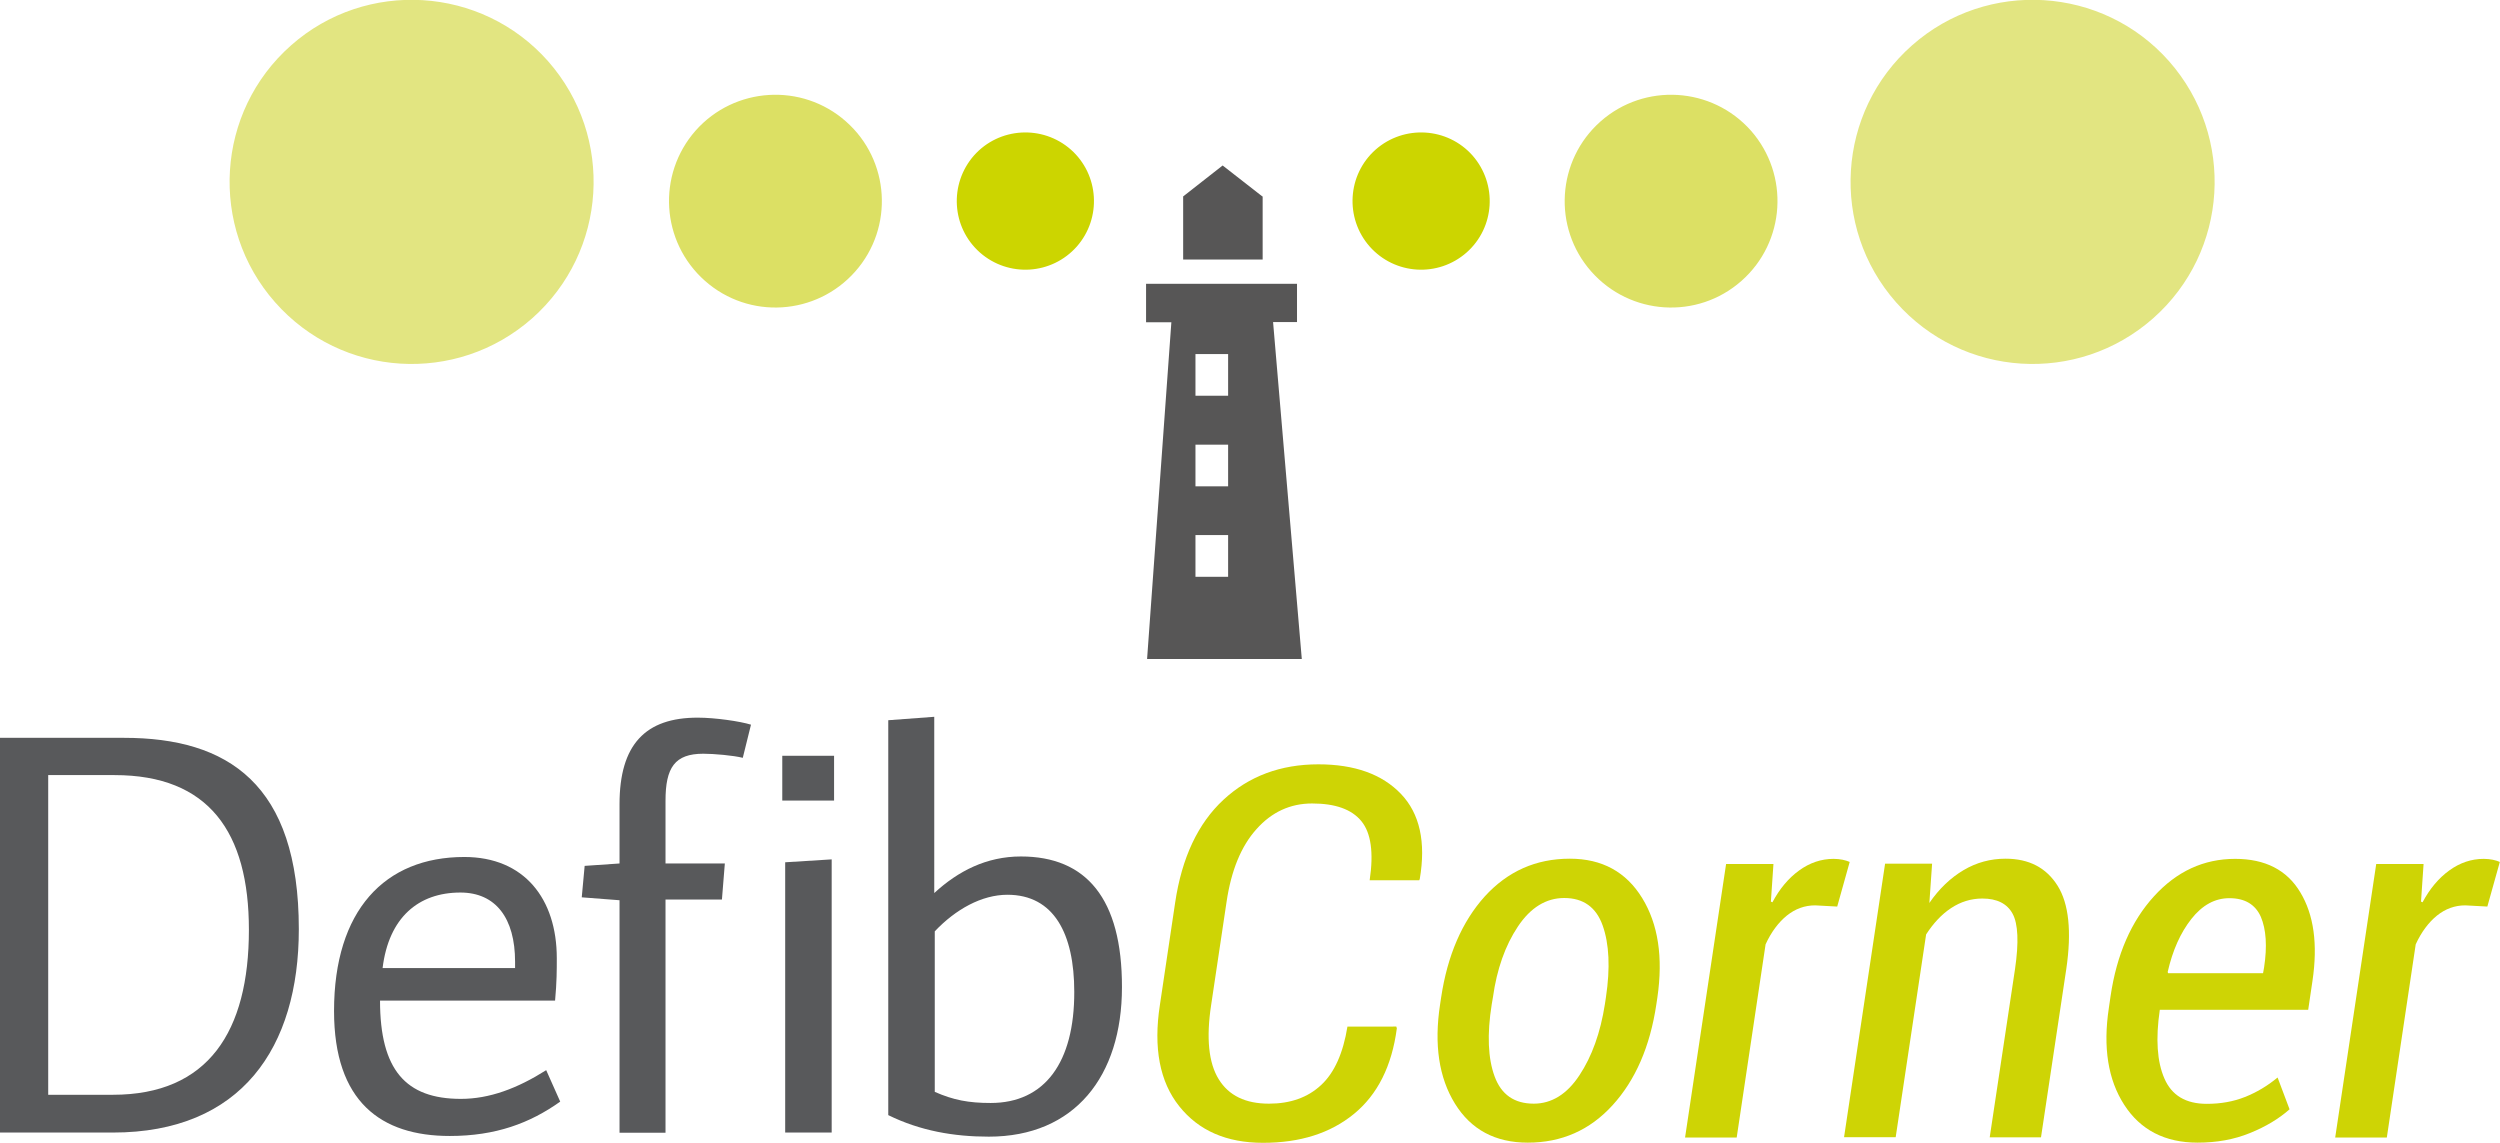
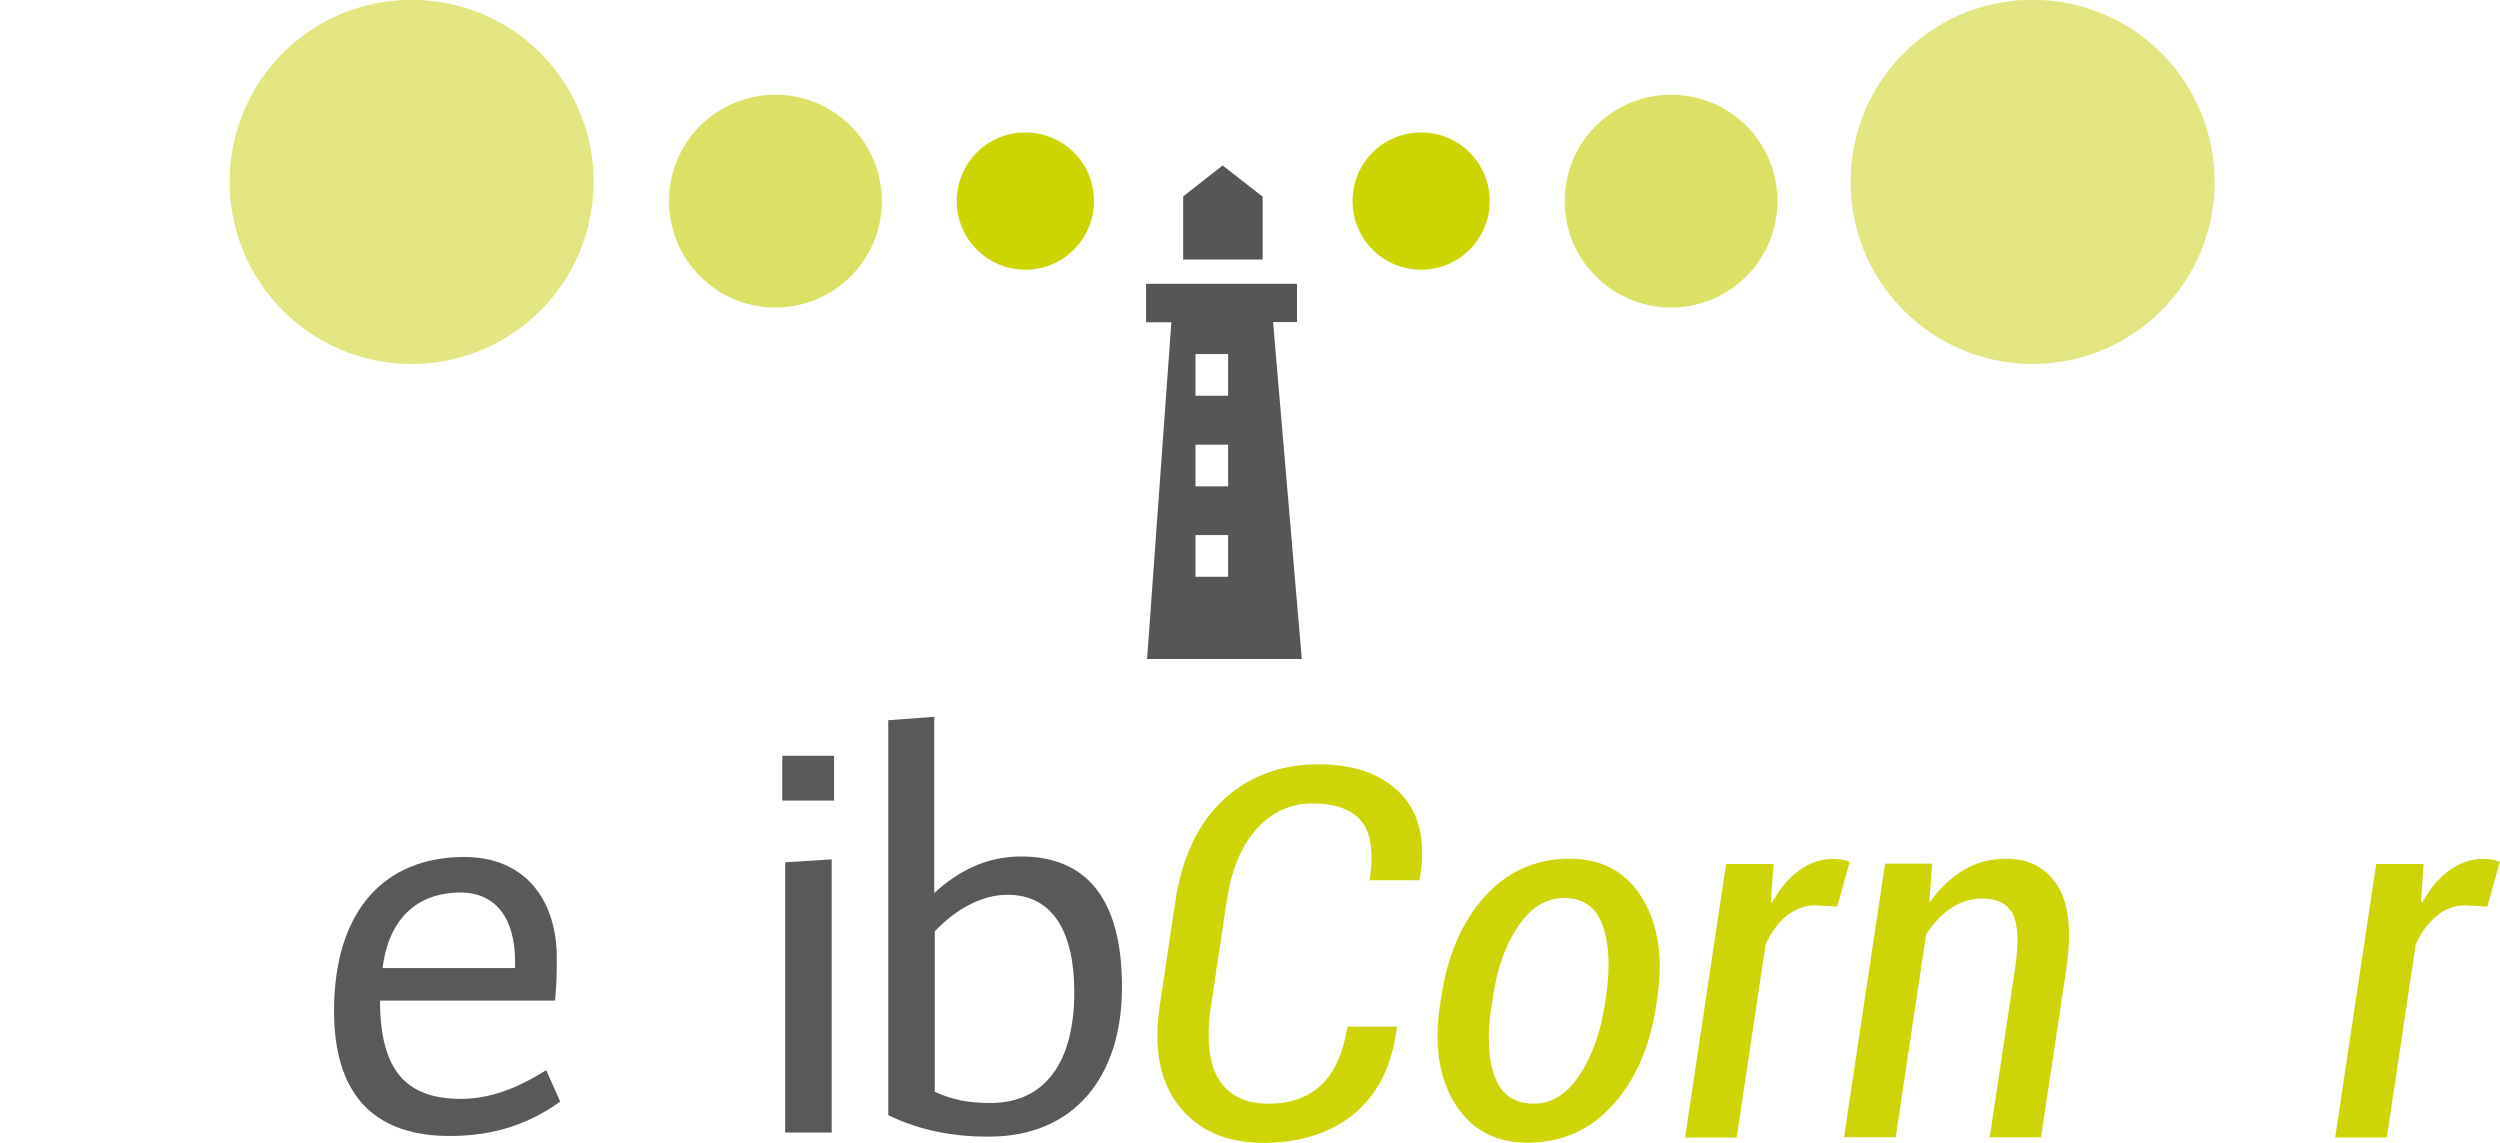
<svg xmlns="http://www.w3.org/2000/svg" version="1.1" id="Laag_1" x="0px" y="0px" viewBox="0 0 146.24 66.84" style="enable-background:new 0 0 146.24 66.84;" xml:space="preserve">
  <style type="text/css">
	.st0{fill:#575656;}
	.st1{fill-rule:evenodd;clip-rule:evenodd;fill:#CCD500;}
	.st2{fill-rule:evenodd;clip-rule:evenodd;fill:#DCE064;}
	.st3{fill-rule:evenodd;clip-rule:evenodd;fill:#E2E581;}
	.st4{fill:#CED405;}
	.st5{fill:#58595B;}
</style>
  <g>
    <polygon class="st0" points="73.86,11.49 73.84,11.49 71.52,9.68 69.21,11.49 69.21,11.49 69.21,15.18 73.86,15.18  " />
    <path class="st0" d="M76.15,38.55l-1.68-19.71h1.4V16.6h-8.83v2.25h1.48L67.1,38.55H76.15z M69.93,20.71h1.91v2.44h-1.91V20.71z    M69.93,26.01h1.91v2.44h-1.91V26.01z M69.93,31.3h1.91v2.44h-1.91V31.3z" />
  </g>
  <path class="st1" d="M57.32,14.77c1.67,1.47,4.2,1.31,5.67-0.35c1.46-1.66,1.31-4.2-0.35-5.67c-1.66-1.46-4.2-1.31-5.67,0.35  C55.51,10.77,55.66,13.3,57.32,14.77" />
  <path class="st2" d="M41.24,16.43c2.58,2.28,6.51,2.03,8.79-0.55c2.27-2.57,2.03-6.51-0.55-8.78c-2.57-2.27-6.51-2.03-8.79,0.54  C38.42,10.22,38.66,14.15,41.24,16.43" />
  <path class="st1" d="M85.79,14.77c-1.67,1.47-4.2,1.31-5.67-0.35c-1.46-1.66-1.31-4.2,0.35-5.67c1.66-1.46,4.2-1.31,5.67,0.35  C87.6,10.77,87.45,13.3,85.79,14.77" />
  <path class="st2" d="M101.87,16.43c-2.58,2.28-6.51,2.03-8.79-0.55c-2.27-2.57-2.02-6.51,0.55-8.78c2.57-2.27,6.51-2.03,8.79,0.54  C104.69,10.22,104.45,14.15,101.87,16.43" />
  <path class="st3" d="M125.95,18.62c-4.42,3.9-11.14,3.48-15.04-0.94c-3.88-4.4-3.47-11.14,0.94-15.03  c4.39-3.88,11.14-3.47,15.03,0.93C130.77,8,130.36,14.72,125.95,18.62" />
  <path class="st3" d="M31.13,18.62c-4.42,3.9-11.14,3.48-15.04-0.94c-3.88-4.4-3.47-11.14,0.94-15.03  c4.39-3.88,11.14-3.47,15.03,0.93C35.95,8,35.53,14.72,31.13,18.62" />
  <g>
    <path class="st4" d="M81.68,60.06l0.03,0.09c-0.29,2.21-1.13,3.88-2.51,5.01c-1.38,1.13-3.15,1.69-5.32,1.69   c-2.13,0-3.76-0.71-4.9-2.14c-1.14-1.43-1.52-3.41-1.13-5.93l0.89-5.97c0.39-2.64,1.34-4.65,2.83-6.03   c1.49-1.38,3.34-2.07,5.55-2.07c2.12,0,3.73,0.58,4.83,1.73s1.47,2.82,1.1,4.98l-0.03,0.07h-2.9c0.24-1.61,0.08-2.76-0.48-3.45   C79.07,47.34,78.11,47,76.75,47c-1.27,0-2.36,0.5-3.25,1.5c-0.9,1-1.48,2.42-1.75,4.25l-0.9,6.02c-0.3,1.95-0.15,3.41,0.44,4.36   c0.59,0.96,1.57,1.43,2.94,1.43c1.25,0,2.27-0.36,3.05-1.09c0.78-0.72,1.29-1.87,1.54-3.42H81.68z" />
    <path class="st4" d="M84.3,58.35c0.37-2.46,1.22-4.43,2.55-5.91c1.34-1.47,2.99-2.21,4.98-2.21c1.88,0,3.29,0.77,4.23,2.3   c0.94,1.53,1.23,3.47,0.89,5.82l-0.06,0.4c-0.37,2.48-1.23,4.44-2.56,5.9c-1.33,1.46-2.98,2.19-4.96,2.19   c-1.9,0-3.32-0.76-4.26-2.28c-0.94-1.52-1.23-3.46-0.87-5.81L84.3,58.35z M87.26,58.75c-0.28,1.76-0.22,3.16,0.17,4.22   c0.39,1.06,1.15,1.59,2.29,1.59c1.04,0,1.94-0.55,2.67-1.66c0.73-1.1,1.23-2.49,1.49-4.16l0.06-0.4c0.26-1.73,0.19-3.13-0.19-4.2   c-0.38-1.07-1.13-1.61-2.25-1.61c-1.06,0-1.97,0.56-2.71,1.67c-0.74,1.11-1.23,2.49-1.46,4.14L87.26,58.75z" />
    <path class="st4" d="M107.47,53.03l-1.29-0.07c-0.61,0-1.16,0.2-1.66,0.6c-0.49,0.4-0.91,0.96-1.24,1.68l-1.69,11.3h-3.02l2.4-16   h2.77l-0.15,2.2l0.09,0.04c0.42-0.79,0.94-1.41,1.56-1.86c0.62-0.45,1.29-0.68,2.02-0.68c0.19,0,0.36,0.02,0.52,0.05   c0.16,0.03,0.3,0.08,0.42,0.13L107.47,53.03z" />
    <path class="st4" d="M112.86,52.82c0.57-0.83,1.24-1.47,2-1.92c0.76-0.45,1.58-0.67,2.46-0.67c1.37,0,2.38,0.53,3.04,1.58   c0.66,1.05,0.83,2.68,0.51,4.87l-1.48,9.85h-3l1.48-9.84c0.23-1.57,0.18-2.65-0.14-3.24c-0.32-0.59-0.91-0.89-1.77-0.89   c-0.66,0-1.27,0.19-1.83,0.56c-0.56,0.37-1.04,0.89-1.46,1.54l-1.78,11.86h-3.02l2.4-16h2.75L112.86,52.82z" />
-     <path class="st4" d="M128.55,66.84c-1.91,0-3.34-0.74-4.29-2.21c-0.95-1.47-1.25-3.36-0.9-5.67l0.1-0.69   c0.36-2.44,1.21-4.38,2.54-5.84c1.33-1.46,2.91-2.19,4.75-2.19c1.75,0,3.03,0.65,3.81,1.96c0.79,1.31,1.03,3.03,0.71,5.18   l-0.25,1.69h-8.68c-0.25,1.7-0.16,3.04,0.27,4.02c0.43,0.99,1.25,1.48,2.48,1.48c0.81,0,1.55-0.13,2.23-0.4   c0.68-0.27,1.32-0.65,1.91-1.14l0.7,1.86c-0.62,0.55-1.4,1.02-2.32,1.39C130.68,66.66,129.66,66.84,128.55,66.84z M130.41,52.54   c-0.84,0-1.58,0.4-2.22,1.21c-0.64,0.81-1.1,1.84-1.39,3.11l0.03,0.07h5.55l0.06-0.34c0.19-1.24,0.12-2.23-0.19-2.96   C131.93,52.91,131.32,52.54,130.41,52.54z" />
    <path class="st4" d="M145.5,53.03l-1.29-0.07c-0.61,0-1.16,0.2-1.66,0.6c-0.49,0.4-0.91,0.96-1.24,1.68l-1.69,11.3h-3.02l2.4-16   h2.77l-0.15,2.2l0.09,0.04c0.42-0.79,0.94-1.41,1.56-1.86c0.62-0.45,1.29-0.68,2.02-0.68c0.19,0,0.36,0.02,0.52,0.05   c0.16,0.03,0.3,0.08,0.42,0.13L145.5,53.03z" />
    <g>
-       <path class="st5" d="M7.25,43.16H0v23.09h6.6c7.52,0,10.88-4.97,10.88-11.9C17.48,45.85,13.33,43.16,7.25,43.16 M6.6,64.04H2.82    V45.34H6.7c5.51,0,7.86,3.33,7.86,9.05C14.56,60.34,12.18,64.04,6.6,64.04" />
      <path class="st5" d="M26.96,64.28c-3.23,0-4.73-1.7-4.73-5.75h10.24c0.1-1.09,0.1-1.77,0.1-2.48c0-3.47-1.9-5.92-5.41-5.92    c-4.66,0-7.62,3.13-7.62,9.01c0,5.31,2.75,7.31,6.77,7.31c2.69,0,4.69-0.75,6.46-2.01l-0.82-1.84    C30.26,63.67,28.63,64.28,26.96,64.28 M26.93,52.21c2.07,0,3.2,1.5,3.2,4.05v0.37h-7.75C22.74,53.67,24.48,52.21,26.93,52.21" />
-       <path class="st5" d="M36.24,47.04v3.47l-2.04,0.14l-0.17,1.84l2.21,0.17v13.6h2.69V52.62h3.3l0.17-2.11h-3.47v-3.67    c0-1.94,0.54-2.75,2.21-2.75c0.61,0,1.77,0.1,2.31,0.24l0.48-1.94c-0.65-0.2-2.11-0.41-3.1-0.41    C37.74,41.97,36.24,43.57,36.24,47.04" />
      <rect x="45.76" y="44.21" class="st5" width="3.03" height="2.62" />
      <polygon class="st5" points="45.93,66.25 48.65,66.25 48.65,50.27 45.93,50.44   " />
      <path class="st5" d="M59.72,50.1c-2.01,0-3.67,0.85-5.07,2.14V41.93l-2.69,0.2v23.1c1.87,0.92,3.84,1.26,5.88,1.26    c5.03,0,7.79-3.54,7.79-8.74C65.64,52.55,63.53,50.1,59.72,50.1 M57.95,64.52c-1.29,0-2.18-0.17-3.27-0.65v-9.39    c1.22-1.29,2.75-2.14,4.25-2.14c2.72,0,3.91,2.28,3.91,5.68C62.85,62.14,61.12,64.52,57.95,64.52" />
    </g>
  </g>
</svg>